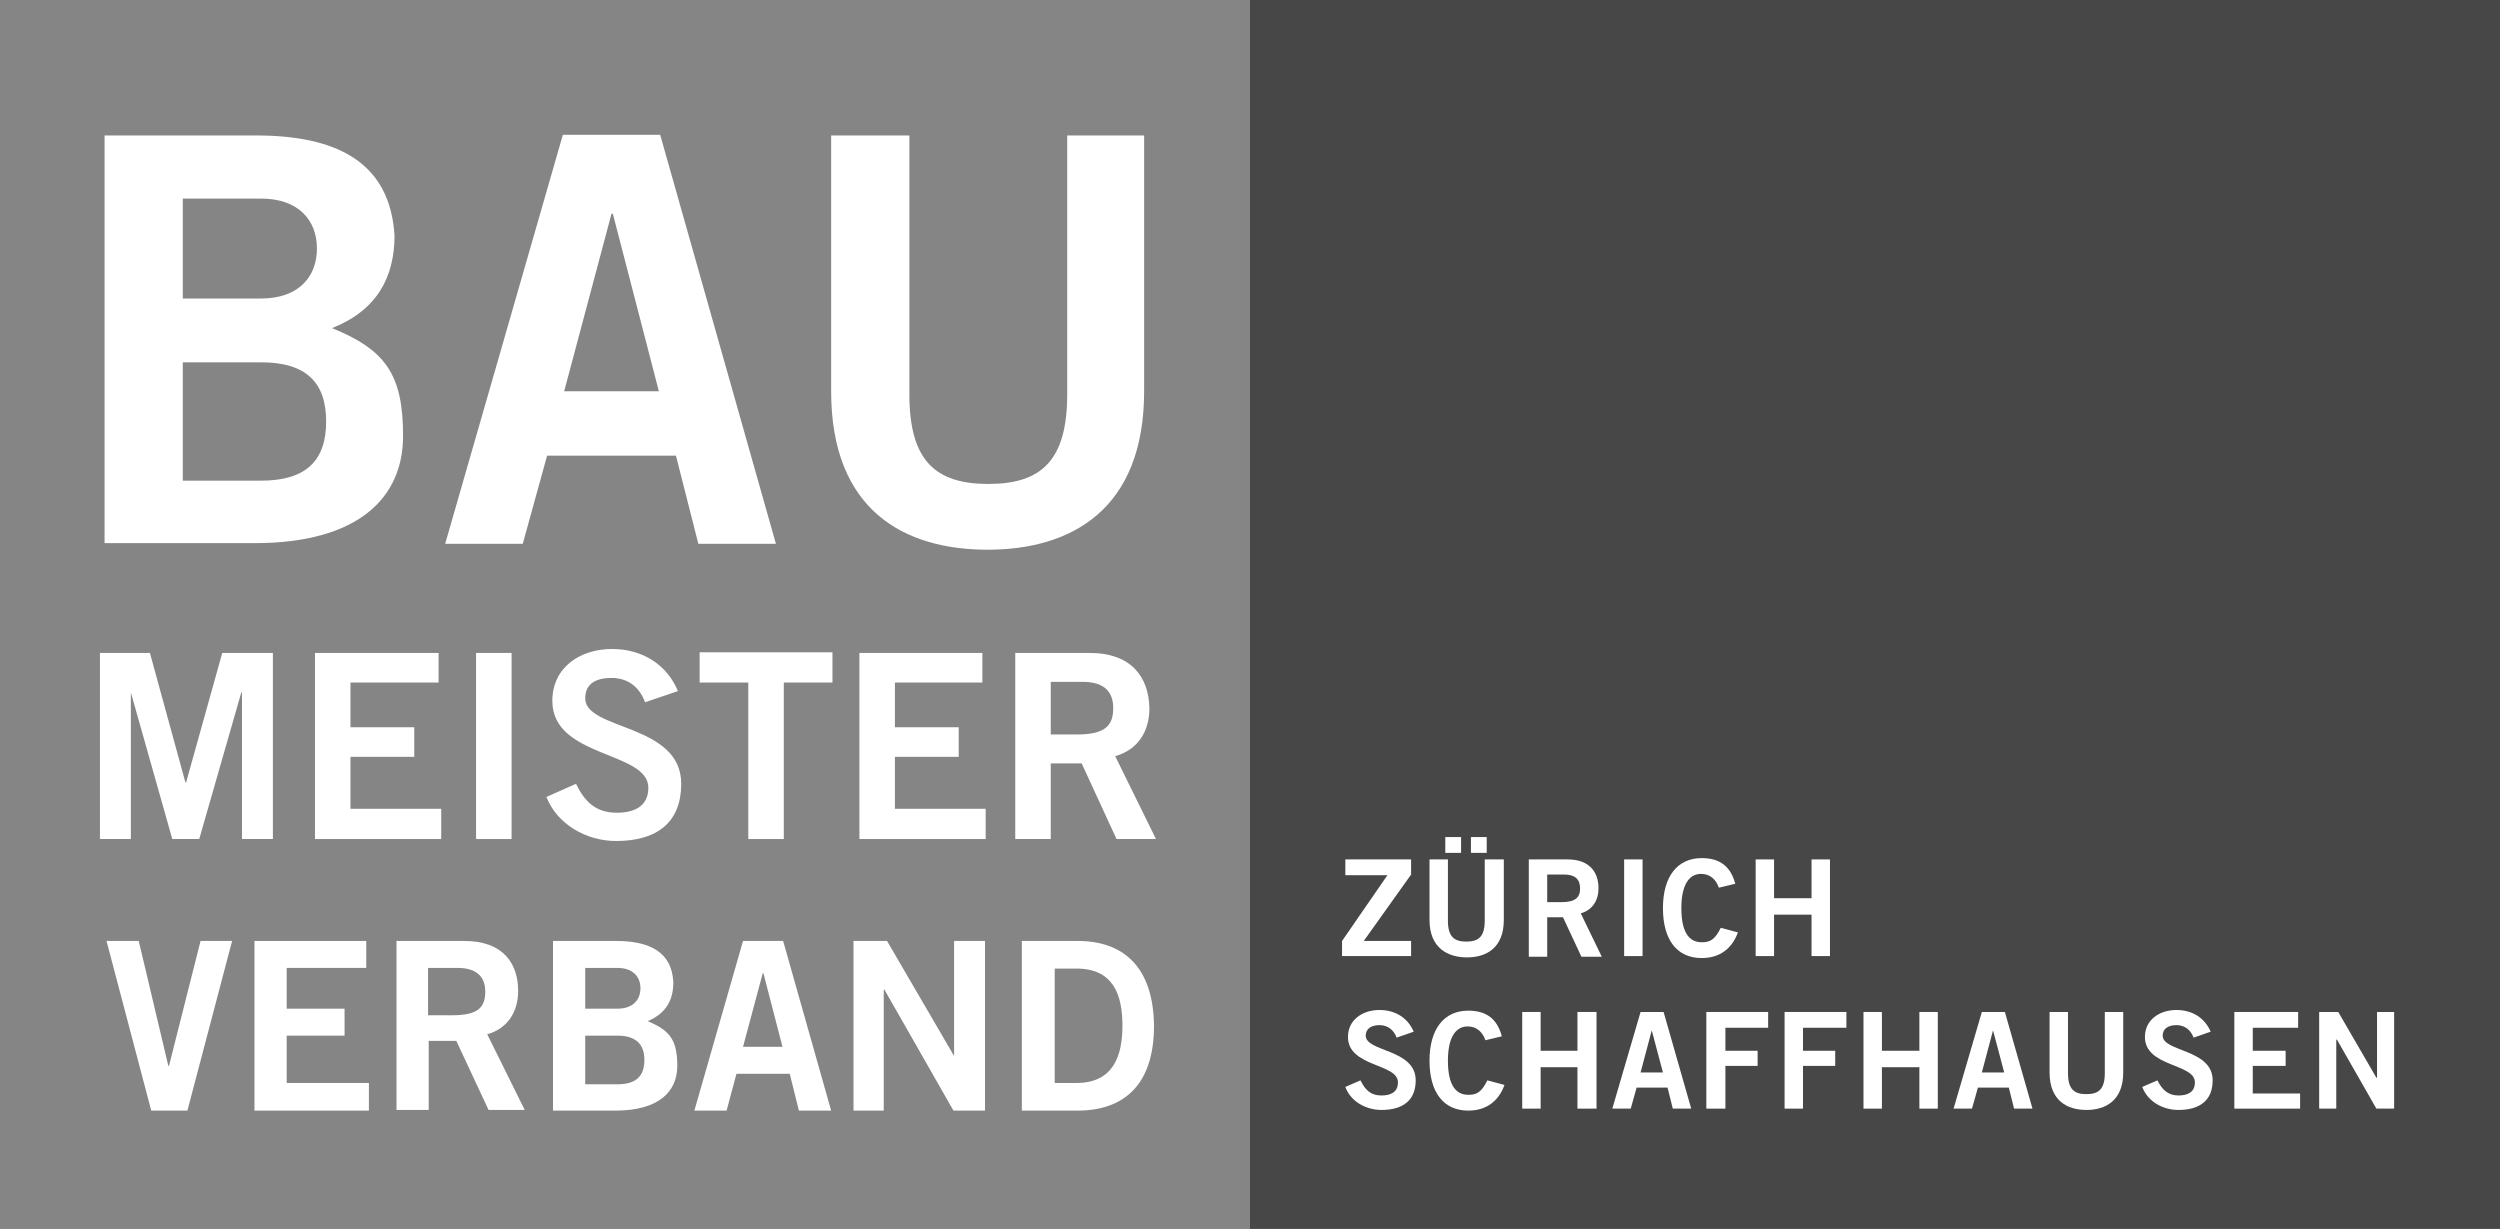
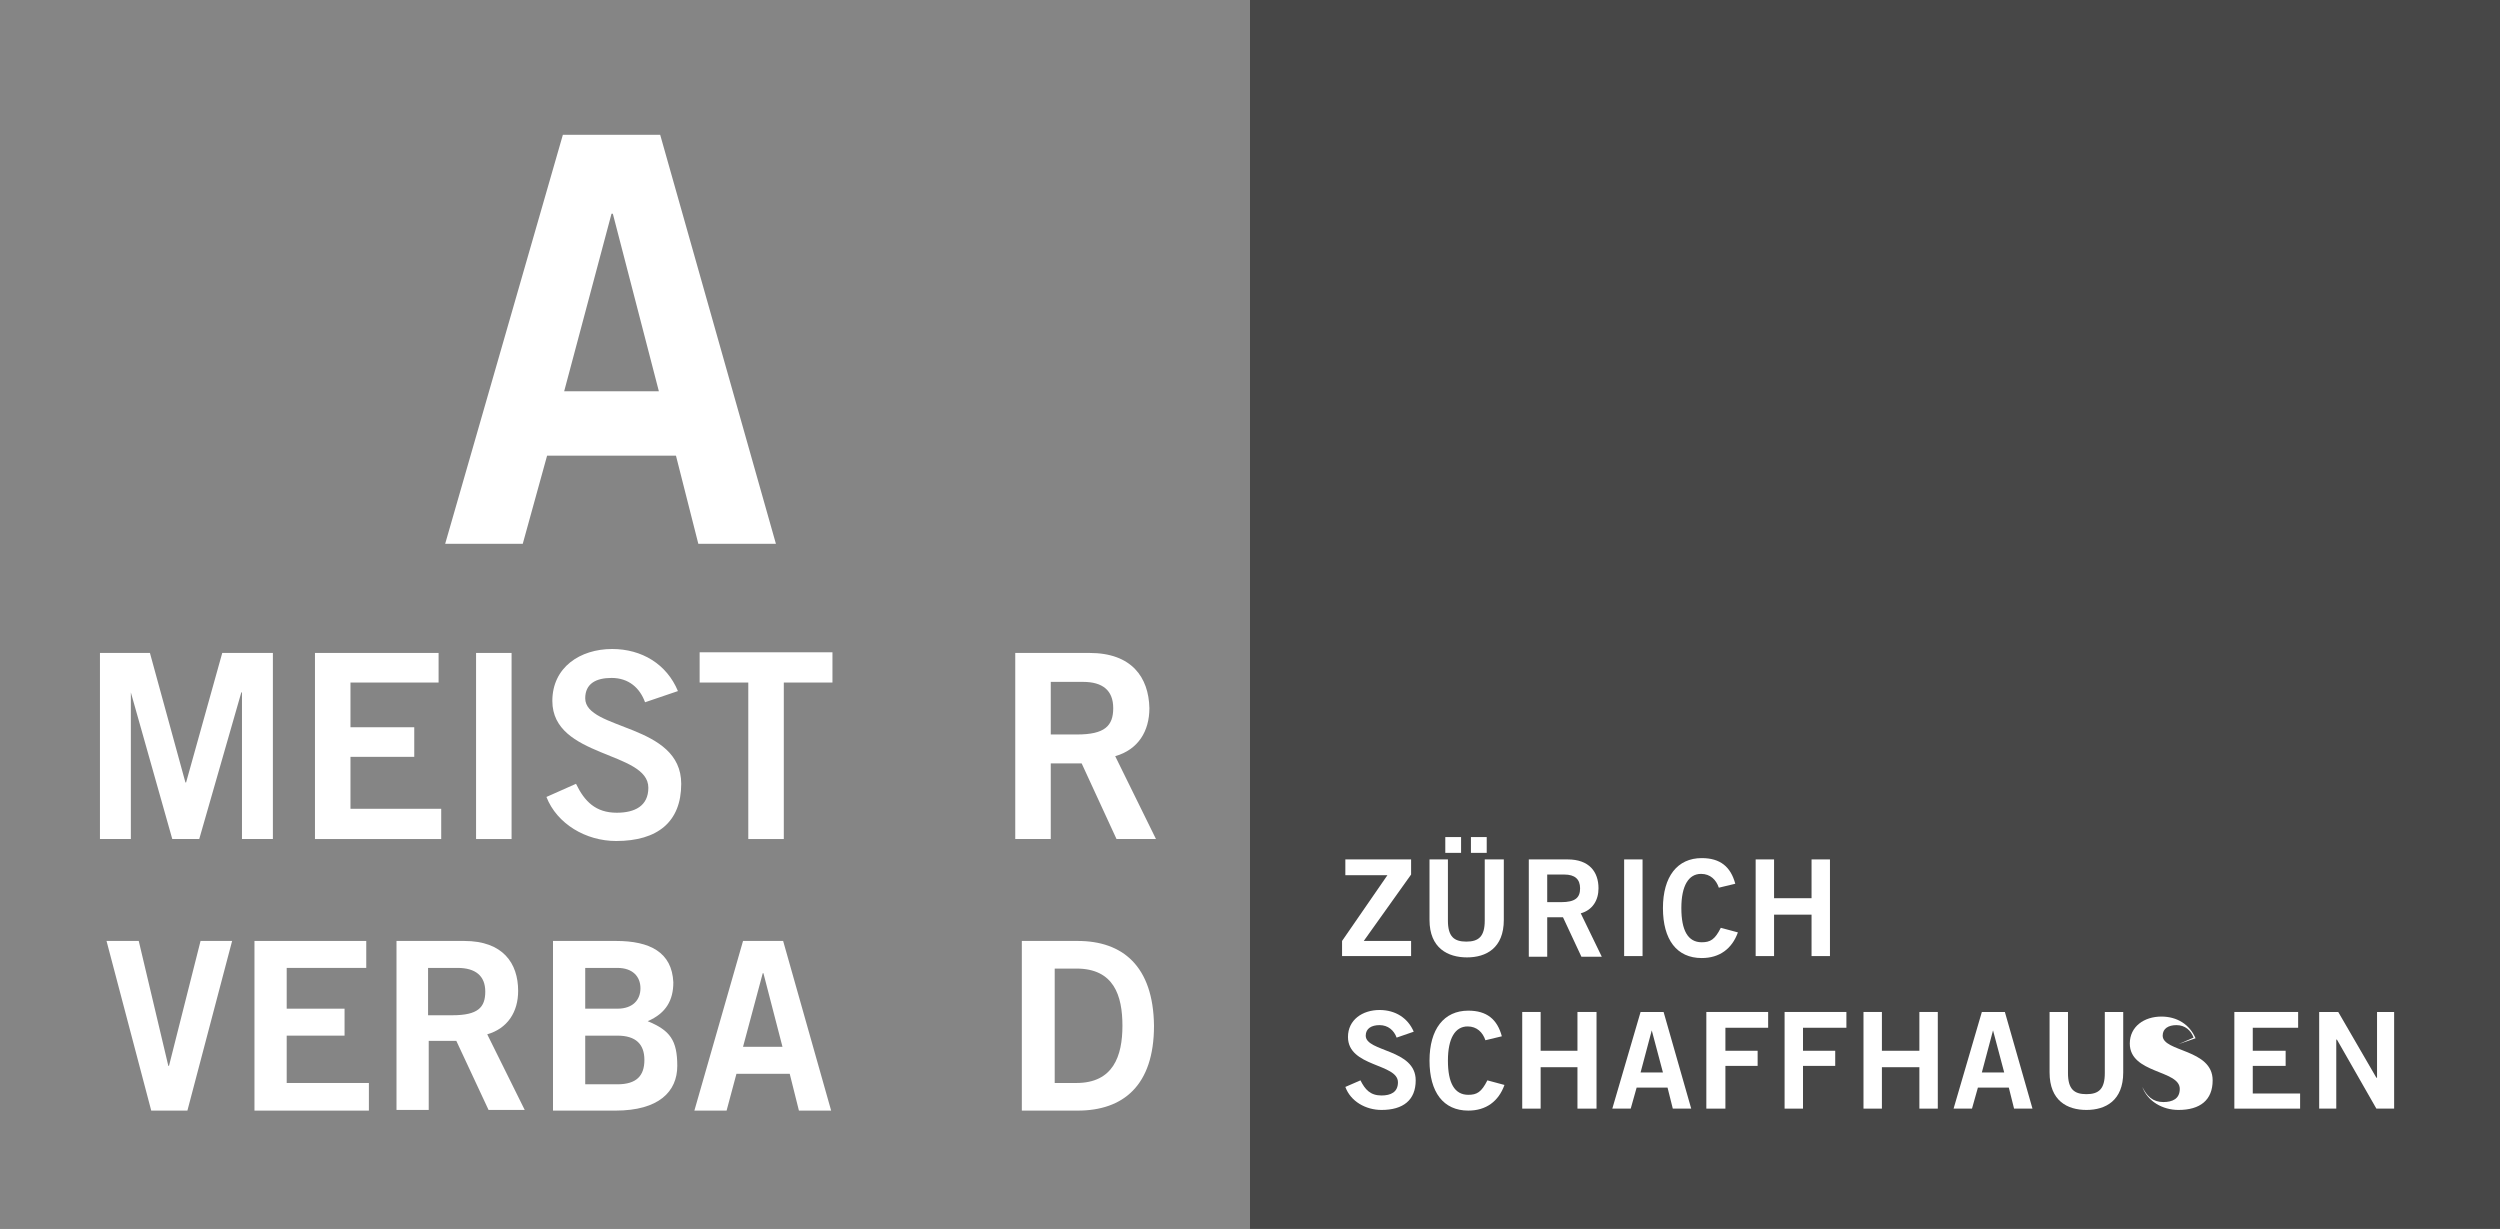
<svg xmlns="http://www.w3.org/2000/svg" id="Layer_1" version="1.1" viewBox="0 0 380.2 186.9">
  <rect x="0" y="0" width="380.2" height="186.9" fill="#333333" stroke="none" />
  <defs>
    <style> .st0 { opacity: .1; } .st0, .st1, .st2 { fill: #fff; } .st1 { opacity: .4; } </style>
  </defs>
  <rect class="st0" x="190.1" width="190.1" height="186.9" />
  <rect class="st1" width="190.1" height="186.9" />
  <g>
    <polygon class="st2" points="214.6 145.4 204.1 145.4 204.1 143.1 211 133.1 204.6 133.1 204.6 130.7 214.6 130.7 214.6 133 207.4 143.1 214.6 143.1 214.6 145.4" />
    <path class="st2" d="M225.9,130.7h2.8v9.2c0,4.3-2.7,5.7-5.6,5.7s-5.7-1.4-5.7-5.7v-9.2h2.8v9.3c0,2.4.9,3.2,2.8,3.2s2.8-.8,2.8-3.2v-9.3h.1ZM222.2,129.7h-2.4v-2.4h2.4v2.4ZM226.1,129.7h-2.4v-2.4h2.4v2.4Z" />
    <path class="st2" d="M232.5,145.4v-14.7h5.9c3.3,0,4.7,1.9,4.7,4.4,0,1.8-.9,3.3-2.7,3.8l3.2,6.6h-3.1l-2.8-6h-2.4v6h-2.8v-.1ZM235.3,137.2h2.1c2.2,0,2.9-.7,2.9-2.1s-.8-2.1-2.4-2.1h-2.6v4.2Z" />
    <rect class="st2" x="247" y="130.7" width="2.8" height="14.7" />
    <path class="st2" d="M261.4,135c-.4-1.2-1.3-2.1-2.7-2.1-1.9,0-3,1.8-3,5.2s1,5.2,3.1,5.2c1.3,0,2-.4,2.9-2.2l2.6.7c-.9,2.5-2.8,3.9-5.5,3.9-3.8,0-5.9-2.8-5.9-7.6s2.2-7.6,5.9-7.6c2.8,0,4.4,1.3,5.1,3.9l-2.5.6Z" />
    <polygon class="st2" points="267 145.4 267 130.7 269.8 130.7 269.8 136.6 275.5 136.6 275.5 130.7 278.3 130.7 278.3 145.4 275.5 145.4 275.5 139.1 269.8 139.1 269.8 145.4 267 145.4" />
    <path class="st2" d="M212.4,157.8c-.4-1.1-1.3-1.9-2.6-1.9-1.2,0-2.1.5-2.1,1.6,0,2.5,7.6,2,7.6,6.8,0,3-1.9,4.5-5.2,4.5-2.4,0-4.7-1.3-5.5-3.5l2.3-1c.7,1.4,1.5,2.3,3.2,2.3,1.4,0,2.5-.5,2.5-2,0-2.9-7.6-2.3-7.6-6.9,0-2.6,2.2-4.1,4.8-4.1,2.4,0,4.3,1.2,5.2,3.3l-2.6.9Z" />
    <path class="st2" d="M225.9,158.2c-.4-1.2-1.3-2.1-2.7-2.1-1.9,0-3,1.8-3,5.2s1,5.2,3.1,5.2c1.3,0,2-.4,2.9-2.2l2.6.7c-.9,2.5-2.8,3.9-5.5,3.9-3.8,0-5.9-2.8-5.9-7.6s2.2-7.6,5.9-7.6c2.8,0,4.4,1.3,5.1,3.9l-2.5.6Z" />
    <polygon class="st2" points="231.5 168.6 231.5 153.9 234.3 153.9 234.3 159.8 239.9 159.8 239.9 153.9 242.8 153.9 242.8 168.6 239.9 168.6 239.9 162.3 234.3 162.3 234.3 168.6 231.5 168.6" />
    <path class="st2" d="M249.5,153.9h3.5l4.2,14.7h-2.8l-.8-3.2h-4.7l-.9,3.2h-2.8l4.3-14.7ZM249.5,163.1h3.4l-1.7-6.4h0l-1.7,6.4Z" />
    <polygon class="st2" points="259.5 168.6 259.5 153.9 268.9 153.9 268.9 156.3 262.4 156.3 262.4 159.8 267.3 159.8 267.3 162.1 262.4 162.1 262.4 168.6 259.5 168.6" />
    <polygon class="st2" points="271.4 168.6 271.4 153.9 280.8 153.9 280.8 156.3 274.2 156.3 274.2 159.8 279.1 159.8 279.1 162.1 274.2 162.1 274.2 168.6 271.4 168.6" />
    <polygon class="st2" points="283.4 168.6 283.4 153.9 286.2 153.9 286.2 159.8 291.9 159.8 291.9 153.9 294.7 153.9 294.7 168.6 291.9 168.6 291.9 162.3 286.2 162.3 286.2 168.6 283.4 168.6" />
    <path class="st2" d="M301.4,153.9h3.5l4.2,14.7h-2.8l-.8-3.2h-4.7l-.9,3.2h-2.8l4.3-14.7ZM301.4,163.1h3.4l-1.7-6.4h0l-1.7,6.4Z" />
    <path class="st2" d="M320.1,153.9h2.8v9.2c0,4.3-2.7,5.7-5.6,5.7s-5.6-1.4-5.6-5.7v-9.2h2.8v9.3c0,2.4.9,3.2,2.8,3.2s2.8-.8,2.8-3.2v-9.3h0Z" />
-     <path class="st2" d="M333.6,157.8c-.4-1.1-1.3-1.9-2.6-1.9-1.2,0-2.1.5-2.1,1.6,0,2.5,7.6,2,7.6,6.8,0,3-1.9,4.5-5.2,4.5-2.4,0-4.7-1.3-5.5-3.5l2.3-1c.7,1.4,1.6,2.3,3.2,2.3,1.4,0,2.5-.5,2.5-2,0-2.9-7.6-2.3-7.6-6.9,0-2.6,2.2-4.1,4.8-4.1,2.4,0,4.3,1.2,5.2,3.3l-2.6.9Z" />
+     <path class="st2" d="M333.6,157.8c-.4-1.1-1.3-1.9-2.6-1.9-1.2,0-2.1.5-2.1,1.6,0,2.5,7.6,2,7.6,6.8,0,3-1.9,4.5-5.2,4.5-2.4,0-4.7-1.3-5.5-3.5c.7,1.4,1.6,2.3,3.2,2.3,1.4,0,2.5-.5,2.5-2,0-2.9-7.6-2.3-7.6-6.9,0-2.6,2.2-4.1,4.8-4.1,2.4,0,4.3,1.2,5.2,3.3l-2.6.9Z" />
    <polygon class="st2" points="339.8 168.6 339.8 153.9 349.5 153.9 349.5 156.3 342.6 156.3 342.6 159.8 347.6 159.8 347.6 162.1 342.6 162.1 342.6 166.3 349.8 166.3 349.8 168.6 339.8 168.6" />
    <polygon class="st2" points="352.7 168.6 352.7 153.9 355.6 153.9 361.4 163.9 361.5 163.9 361.5 153.9 364.1 153.9 364.1 168.6 361.4 168.6 355.4 158.1 355.3 158.1 355.3 168.6 352.7 168.6" />
    <polygon class="st2" points="16.2 143.1 21.1 143.1 25.6 162.1 25.7 162.1 30.5 143.1 35.3 143.1 28.5 168.9 23 168.9 16.2 143.1" />
    <polygon class="st2" points="38.7 168.9 38.7 143.1 55.7 143.1 55.7 147.2 43.6 147.2 43.6 153.4 52.4 153.4 52.4 157.5 43.6 157.5 43.6 164.7 56.1 164.7 56.1 168.9 38.7 168.9" />
    <path class="st2" d="M60.3,168.9v-25.8h10.3c5.9,0,8.2,3.4,8.2,7.6,0,3.2-1.6,5.7-4.7,6.6l5.7,11.5h-5.5l-4.9-10.5h-4.2v10.5h-4.9v.1ZM65.2,154.4h3.6c3.9,0,5-1.2,5-3.6s-1.5-3.6-4.2-3.6h-4.5v7.2h.1Z" />
    <path class="st2" d="M84.1,143.1h9.6c5.1,0,8.5,1.7,8.7,6.3,0,2.7-1.1,4.7-3.9,5.9,3.4,1.4,4.5,2.9,4.5,6.8s-2.8,6.8-9.4,6.8h-9.5s0-25.8,0-25.8ZM89,153.4h4.9c2.4,0,3.5-1.4,3.5-3.1,0-1.8-1.2-3.1-3.5-3.1h-4.9v6.2ZM89,164.9h4.9c2.9,0,4.1-1.3,4.1-3.7s-1.3-3.7-4.1-3.7h-4.9v7.4Z" />
    <path class="st2" d="M113,143.1h6.1l7.3,25.8h-4.9l-1.4-5.6h-8.1l-1.5,5.6h-4.9l7.4-25.8ZM113,159.2h6l-2.9-11.2h-.1l-3,11.2Z" />
-     <polygon class="st2" points="129.8 168.9 129.8 143.1 134.9 143.1 145.1 160.6 145.1 160.6 145.1 143.1 149.8 143.1 149.8 168.9 145 168.9 134.5 150.5 134.4 150.5 134.4 168.9 129.8 168.9" />
    <path class="st2" d="M155.4,143.1h8.5c6.8,0,11.5,3.8,11.6,12.9,0,9.1-4.7,12.9-11.6,12.9h-8.5v-25.8ZM160.4,164.7h3.3c5.6,0,7-4.1,7-8.7s-1.3-8.7-7-8.7h-3.3v17.4Z" />
-     <path class="st2" d="M15.9,20.6h23c12.4,0,20.4,4.1,21.1,15.2,0,6.4-2.7,11.4-9.5,14.1,8.1,3.3,10.8,7,10.8,16.4s-6.8,16.3-22.6,16.3H15.9V20.6ZM27.8,45.4h11.9c5.7,0,8.5-3.3,8.5-7.6s-2.8-7.6-8.5-7.6h-11.9v15.2ZM27.8,73.1h11.9c6.9,0,9.9-3.1,9.9-9s-3-9-9.9-9h-11.9v18Z" />
    <path class="st2" d="M85.6,20.5h14.8l17.6,62.2h-11.8l-3.4-13.4h-19.6l-3.7,13.4h-11.8l17.9-62.2ZM85.8,59.5h14.4l-7-27h-.2l-7.2,27Z" />
-     <path class="st2" d="M162.1,20.6h11.9v38.9c0,18.1-11.2,24.1-23.8,24.1s-23.8-5.9-23.8-24.1V20.6h11.9v39.4c0,10.1,4,13.6,12,13.6s12-3.5,12-13.6V20.6h-.2Z" />
    <polygon class="st2" points="15.2 127.6 15.2 99.3 22.8 99.3 28.2 119 28.3 119 33.8 99.3 41.5 99.3 41.5 127.6 36.8 127.6 36.8 105.3 36.7 105.3 30.3 127.6 26.2 127.6 19.9 105.3 19.9 105.3 19.9 127.6 15.2 127.6" />
    <polygon class="st2" points="47.9 127.6 47.9 99.3 66.7 99.3 66.7 103.8 53.3 103.8 53.3 110.6 63 110.6 63 115.1 53.3 115.1 53.3 123 67.1 123 67.1 127.6 47.9 127.6" />
    <rect class="st2" x="72.4" y="99.3" width="5.4" height="28.3" />
    <path class="st2" d="M98.1,106.8c-.8-2.2-2.5-3.7-5.1-3.7-2.4,0-4,.9-4,3.1,0,4.9,14.6,3.8,14.6,13,0,5.8-3.6,8.7-9.9,8.7-4.6,0-9-2.6-10.6-6.7l4.5-2c1.3,2.7,3,4.4,6.2,4.4,2.7,0,4.8-1,4.8-3.8,0-5.6-14.6-4.5-14.6-13.2,0-5.1,4.2-7.9,9.1-7.9,4.5,0,8.3,2.3,10,6.4l-5,1.7Z" />
    <polygon class="st2" points="126.6 99.2 126.6 103.8 119.2 103.8 119.2 127.6 113.8 127.6 113.8 103.8 106.4 103.8 106.4 99.2 126.6 99.2" />
-     <polygon class="st2" points="130.7 127.6 130.7 99.3 149.4 99.3 149.4 103.8 136.1 103.8 136.1 110.6 145.8 110.6 145.8 115.1 136.1 115.1 136.1 123 149.9 123 149.9 127.6 130.7 127.6" />
    <path class="st2" d="M154.4,127.6v-28.3h11.3c6.4,0,9,3.7,9.1,8.4,0,3.5-1.7,6.3-5.2,7.3l6.2,12.6h-6l-5.3-11.5h-4.7v11.5s-5.4,0-5.4,0ZM159.8,111.7h4c4.2,0,5.5-1.3,5.5-4s-1.6-4-4.6-4h-4.9v8Z" />
  </g>
</svg>